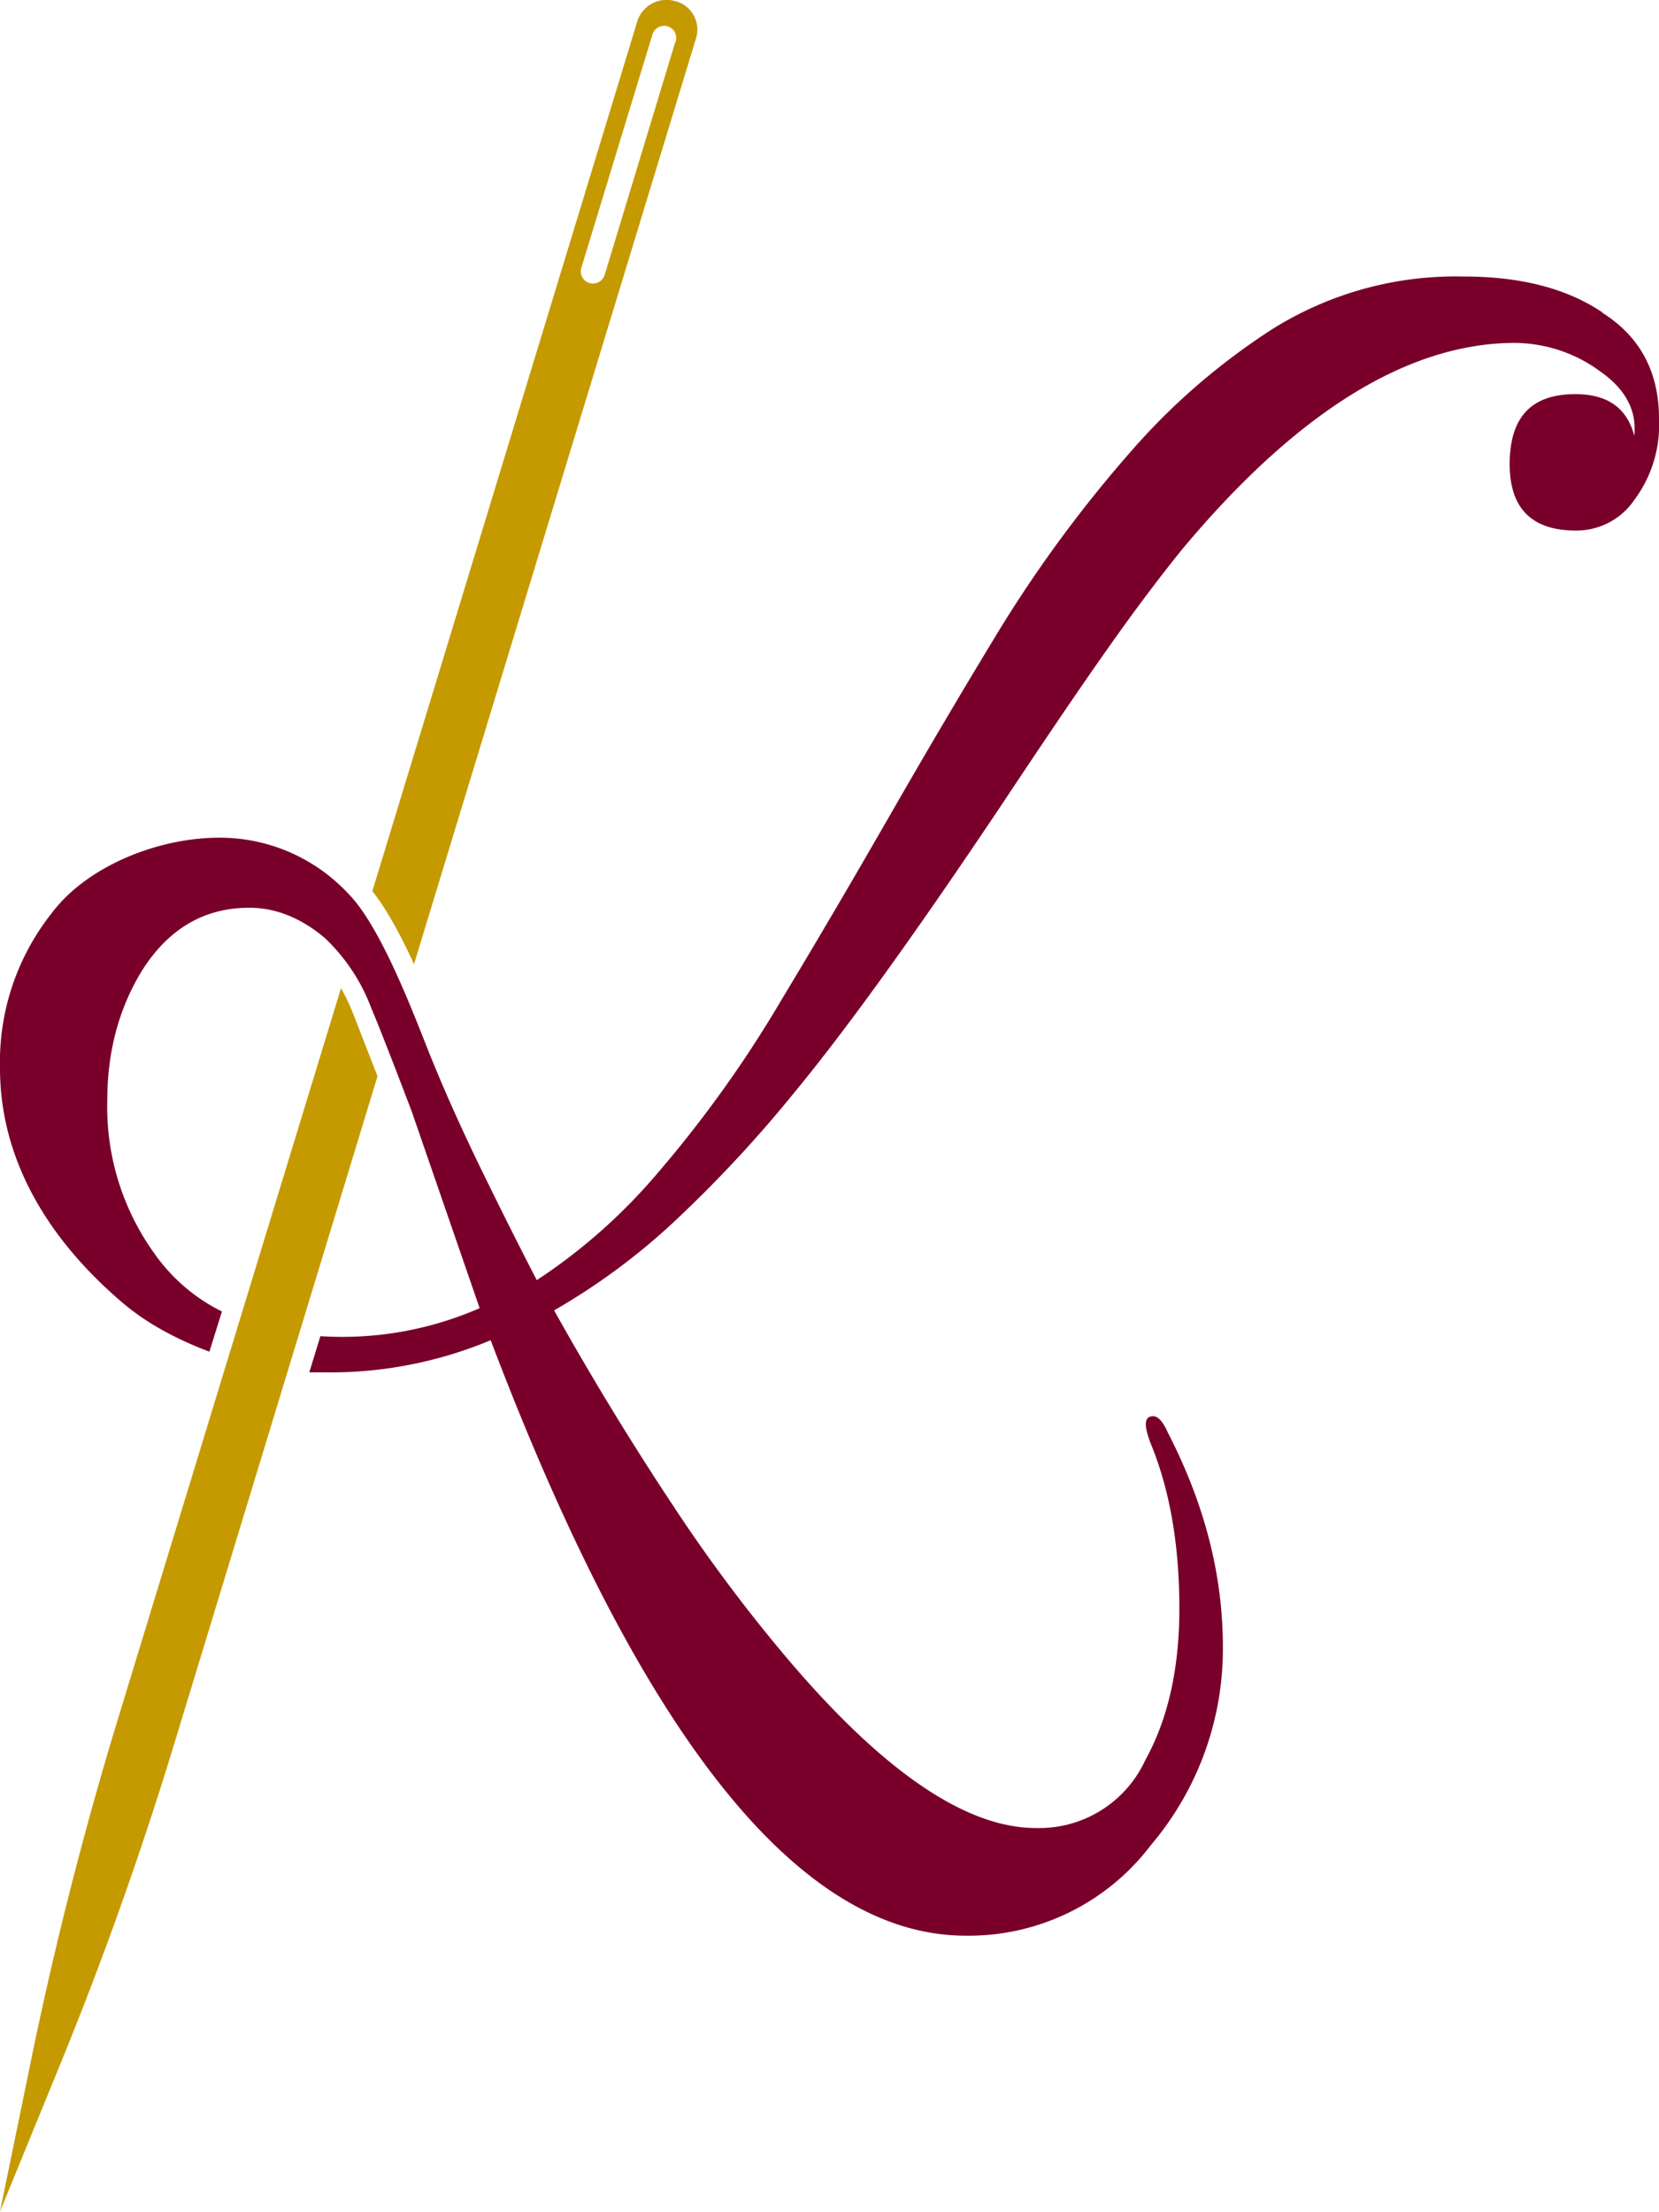
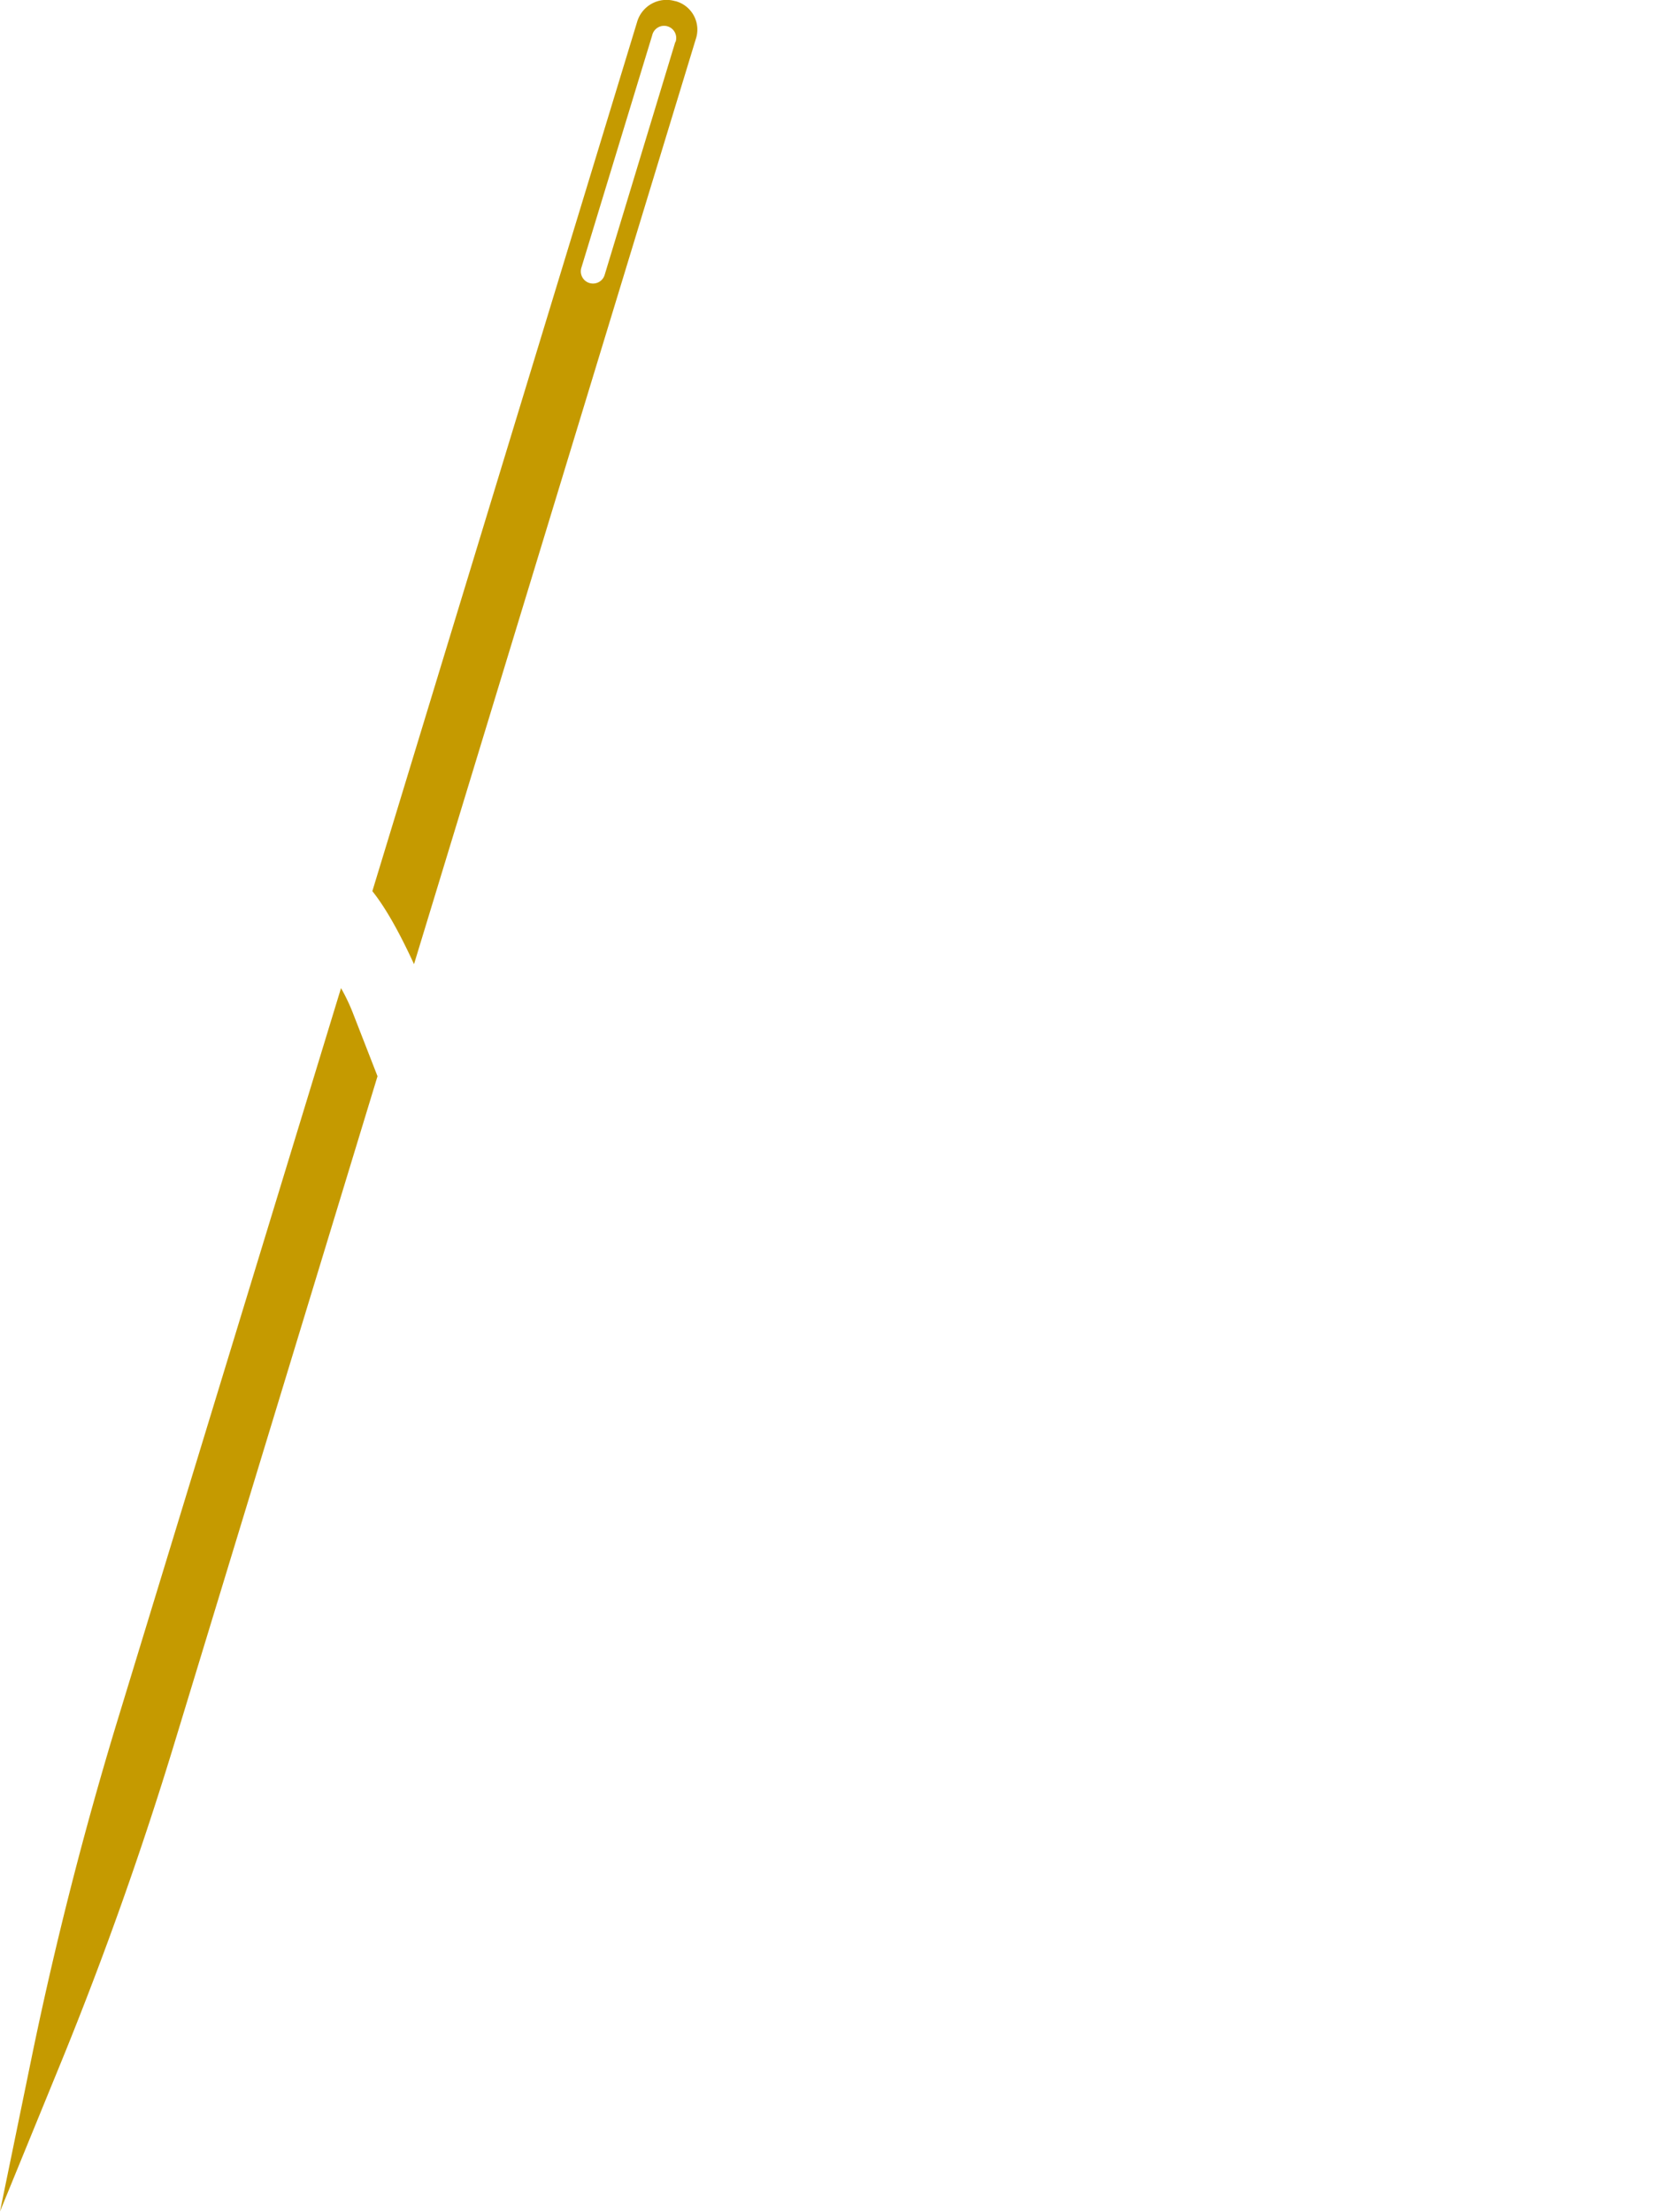
<svg xmlns="http://www.w3.org/2000/svg" fill="none" viewBox="0 0 450 600">
-   <path fill="#79002A" d="M434.6 84.7c-9.5-6.4-22-9.7-37.4-9.7a93.7 93.7 0 0 0-52.3 14.4c-13.9 9-26.5 19.8-37.4 32.2a353.9 353.9 0 0 0-36.4 49.2c-10.1 16.6-20 33.4-29.7 50.3-9.6 16.7-19.3 33.3-29.2 49.7a325 325 0 0 1-33.6 47.1 153.1 153.1 0 0 1-33 29.3c-5.5-10.6-10.5-20.7-15.2-30.3-4.6-9.5-8.8-18.7-12.5-27.7-3.8-8.9-13.7-37.2-23.6-47a47.6 47.6 0 0 0-34.8-15c-16.8 0-36 7.8-45.5 20.5a65 65 0 0 0-14 42c0 26.7 15 48.3 33.8 64.1 7.2 6 15.8 10.1 23 12.8l3.4-10.9c-7.3-3.6-13.6-9-18.3-15.7a68 68 0 0 1-12.8-41.5c0-13 3-24.6 9.2-34.9 7.2-11.6 17-17.4 29.3-17.4 7.1 0 14 2.7 20.5 8.2a50.6 50.6 0 0 1 12.6 19c3 7 11 28.1 11 28.1l18.4 53.3a93 93 0 0 1-43.2 7.6l-3 9.8h3.6c15.7.3 31.2-2.7 45.6-8.7C174 471.3 216.8 525 262 525a62 62 0 0 0 50.2-24.6 82.2 82.2 0 0 0 19.5-53.8c0-19.5-5-38.8-14.9-58-1.3-3-2.7-4.5-4-4.5-2.5 0-2.6 2.5-.6 7.6 5.2 12.7 7.7 27.6 7.7 44.6 0 16-3 29.8-9.2 41a31.7 31.7 0 0 1-29.7 18.5c-18.8 0-41-15-66.7-45.1a431 431 0 0 1-31.7-42.3 813.8 813.8 0 0 1-32.3-53 176.9 176.9 0 0 0 32.5-24 350 350 0 0 0 33-35.5c14-17 32.5-42.7 55.4-76.9 11.3-17 21-31.4 29.2-43 6.4-9.1 13-18 20-26.7C351.7 111.7 382 93 411 93c8.3.1 16.4 2.8 23 7.7 6.9 4.8 10 10.6 9.3 17.5-2-7.6-7.3-11.3-16-11.3-12 0-17.8 6.3-17.8 19 0 12 6 18 18 18a19 19 0 0 0 15.8-8.3 34 34 0 0 0 6.7-22c0-12.7-5.1-22.3-15.4-28.8Z" />
  <path fill="#C59A00" d="M95.7 274.7c-.5-1.3-1.6-3.9-3.2-6.7L31.6 467.5c-8.8 29-16.4 58.7-22.6 88.5l-9 43.8 16.9-41.3a994.9 994.9 0 0 0 30.5-86l55-180.6-6.7-17.2ZM183.1.3A8.3 8.3 0 0 0 172.8 6L101 241.7c4 5 7.9 12.4 11.3 19.8l76.4-250.8A8 8 0 0 0 183.2.3h-.1Zm.1 11L164 74.6a3.3 3.3 0 1 1-6.3-2l19.2-63a3.3 3.3 0 1 1 6.3 1.9Z" />
</svg>